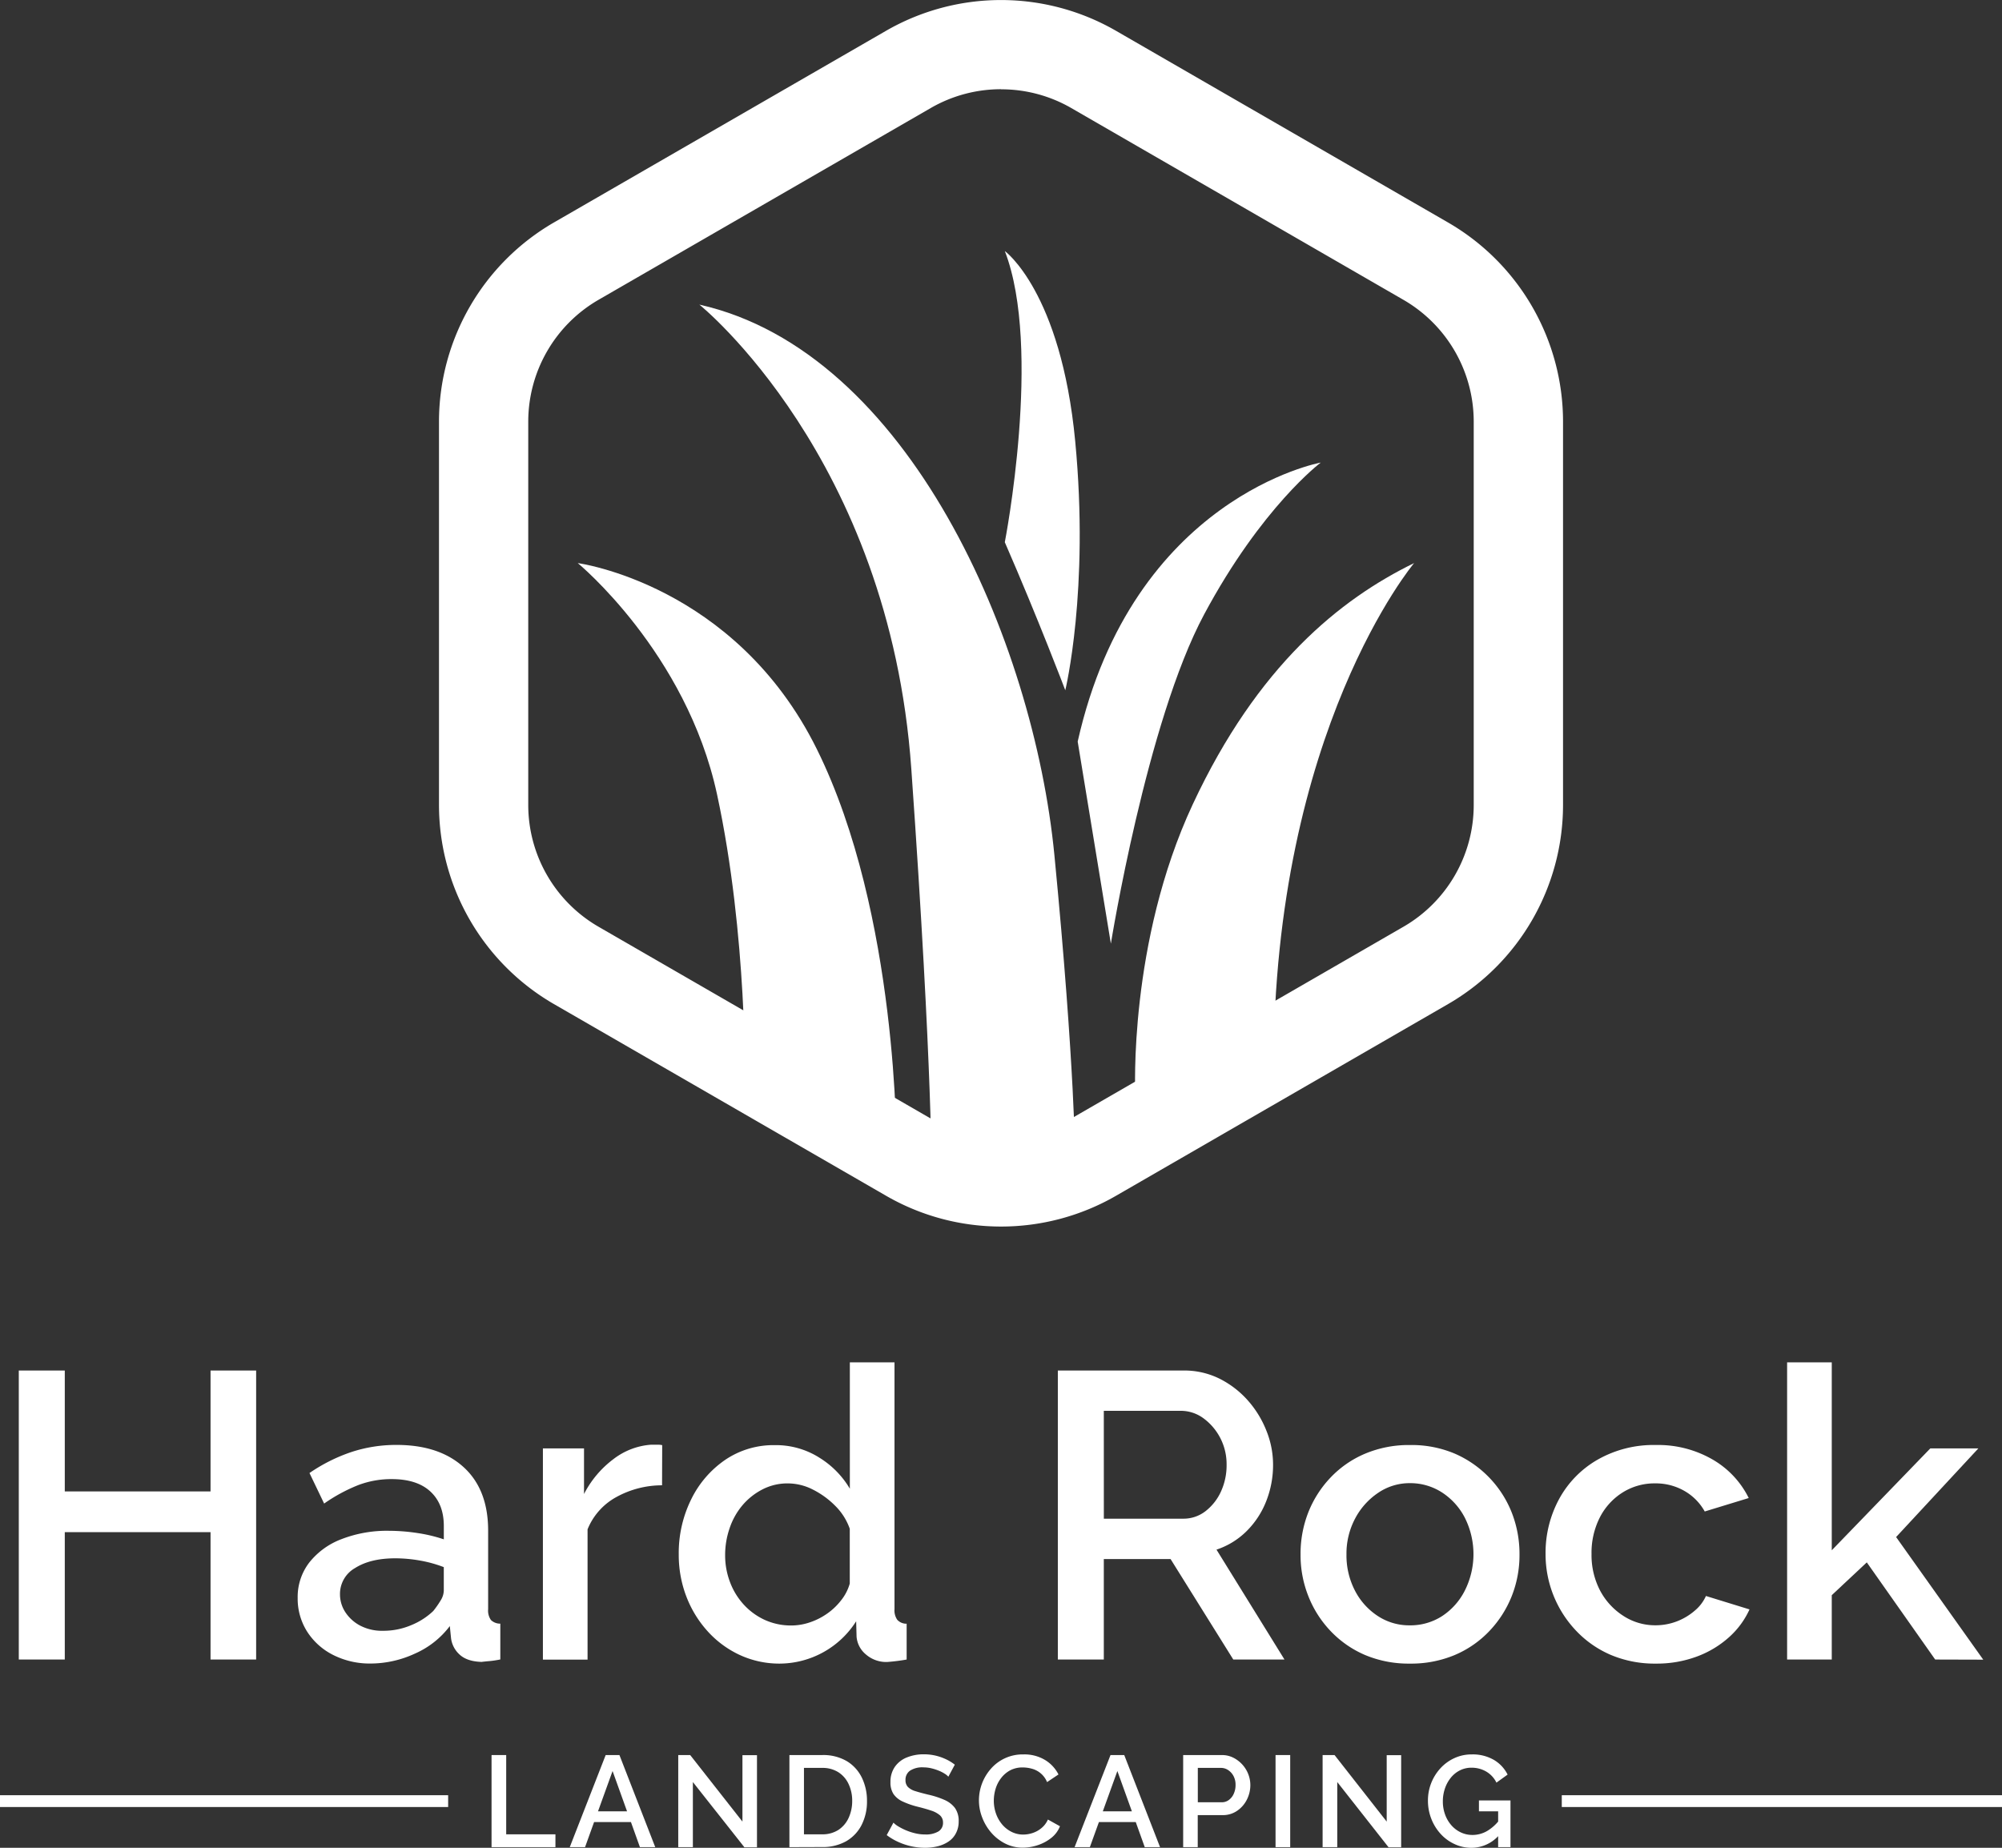
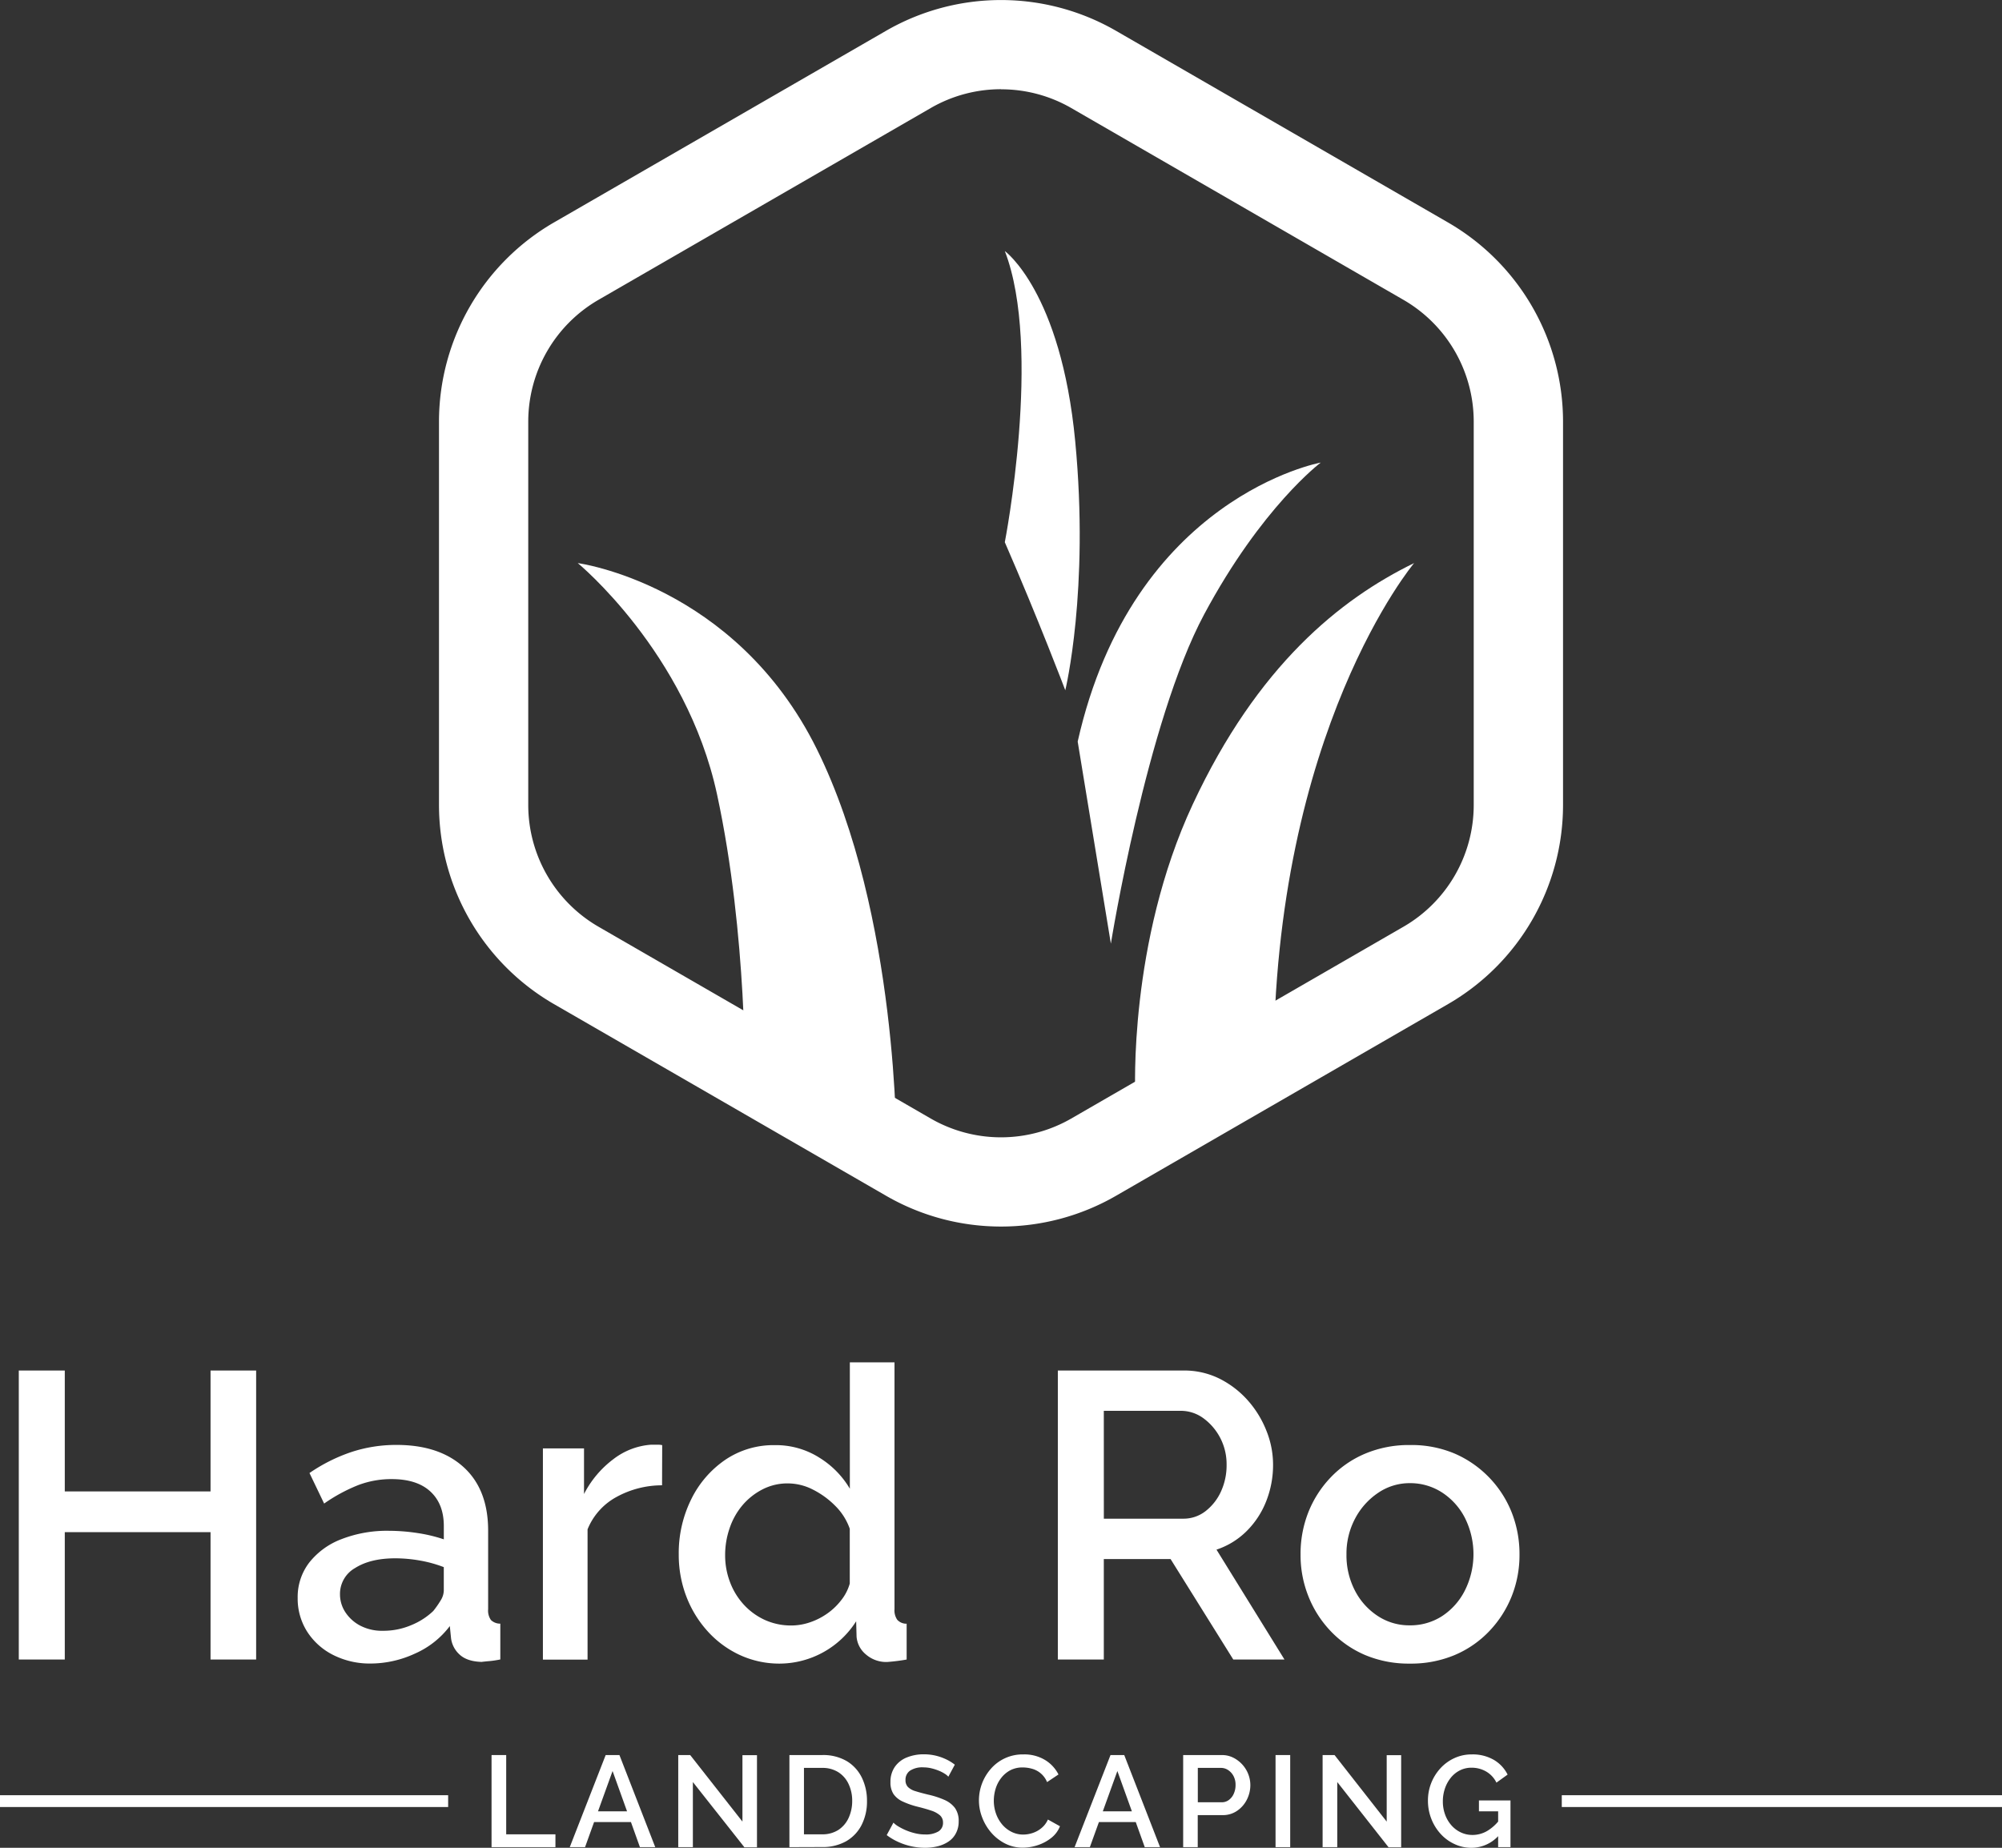
<svg xmlns="http://www.w3.org/2000/svg" viewBox="0 0 717.27 662.11">
  <rect x="0" y="0" width="717.27" height="662.11" fill="#333333" stroke="none" />
  <defs>
    <style>.cls-1{fill:#fff;}</style>
  </defs>
  <g id="Layer_2" data-name="Layer 2">
    <g id="Layer_3" data-name="Layer 3">
      <path class="cls-1" d="M91.77,491.09V594.65H75.43V549H23.21v45.65H6.73V491.09H23.21v43.32H75.43V491.09Z" />
      <path class="cls-1" d="M106.65,572.55a20.21,20.21,0,0,1,4.15-12.65,26.78,26.78,0,0,1,11.53-8.38,45,45,0,0,1,16.85-3,69.07,69.07,0,0,1,10.35.8,55,55,0,0,1,9.48,2.26v-4.78q0-7.9-4.81-12.35T140.34,530a33.35,33.35,0,0,0-12.1,2.19,60,60,0,0,0-12.11,6.57l-5.25-10.94a60.54,60.54,0,0,1,15-7.52,51.33,51.33,0,0,1,16.19-2.55q15.32,0,24.07,8t8.75,22.72v28.13a5.87,5.87,0,0,0,1,3.89,4.71,4.71,0,0,0,3.36,1.3v12.83a34.73,34.73,0,0,1-3.87.59c-1.11.09-2.06.19-2.84.29-3.5-.1-6.13-1-7.88-2.63a9.51,9.51,0,0,1-3.06-5.83l-.44-4.38a31.53,31.53,0,0,1-12.62,9.92,37.91,37.91,0,0,1-15.68,3.5,29,29,0,0,1-13.56-3.1,23.65,23.65,0,0,1-9.34-8.46A22.06,22.06,0,0,1,106.65,572.55Zm48.57,4.72a33.47,33.47,0,0,0,2.7-3.87A6.9,6.9,0,0,0,159,570v-8.46a46,46,0,0,0-8.6-2.37,51.54,51.54,0,0,0-8.75-.79q-8.91,0-14.37,3.45a10.65,10.65,0,0,0-5.47,9.46,11.66,11.66,0,0,0,1.82,6.25,14.31,14.31,0,0,0,5.25,4.87,16.85,16.85,0,0,0,8.39,1.94,25.4,25.4,0,0,0,10.21-2.08A25.12,25.12,0,0,0,155.22,577.27Z" />
      <path class="cls-1" d="M237.2,532.22a33.91,33.91,0,0,0-16.41,4.23A23,23,0,0,0,210.51,548v46.68h-16V519h14.73v16.34a36.2,36.2,0,0,1,10.51-12.48,25,25,0,0,1,13.42-5.18h2.55a6.35,6.35,0,0,1,1.53.15Z" />
      <path class="cls-1" d="M243.18,557a43.41,43.41,0,0,1,4.45-19.73,36.59,36.59,0,0,1,12.18-14.16,30.82,30.82,0,0,1,17.8-5.28,29.06,29.06,0,0,1,16,4.52,32.4,32.4,0,0,1,10.87,11.09V488.17h16v88.4a5.94,5.94,0,0,0,1,3.86,4.46,4.46,0,0,0,3.35,1.39v12.83a67.75,67.75,0,0,1-7,.88,11.07,11.07,0,0,1-7.59-2.7,9.23,9.23,0,0,1-3.35-6.34l-.15-5.55a32.62,32.62,0,0,1-27.28,15.17A33.79,33.79,0,0,1,265,593a35.82,35.82,0,0,1-11.52-8.53,39.65,39.65,0,0,1-7.59-12.43A41.65,41.65,0,0,1,243.18,557Zm61.27,10.49v-19.7a21.64,21.64,0,0,0-5.18-8.19,30.63,30.63,0,0,0-8-5.83,19.82,19.82,0,0,0-9-2.23,19.47,19.47,0,0,0-9.12,2.16,23.43,23.43,0,0,0-7.15,5.68,25.18,25.18,0,0,0-4.59,8.2,29.38,29.38,0,0,0-1.61,9.7,26.82,26.82,0,0,0,1.75,9.64,24.71,24.71,0,0,0,5,8.13,23.41,23.41,0,0,0,7.58,5.46,22.67,22.67,0,0,0,9.41,1.94,20.68,20.68,0,0,0,6.49-1.08,24,24,0,0,0,6.2-3.09,22.88,22.88,0,0,0,5.1-4.82A17.08,17.08,0,0,0,304.45,567.44Z" />
      <path class="cls-1" d="M379,594.65V491.09h45.07A28.36,28.36,0,0,1,436.9,494,33.75,33.75,0,0,1,447,501.73a36.44,36.44,0,0,1,6.7,10.87,32.67,32.67,0,0,1,2.41,12.18,35.25,35.25,0,0,1-2.48,13.2,31,31,0,0,1-7.07,10.73,27.58,27.58,0,0,1-10.72,6.56l24.36,39.38H441.86l-22.47-36H395.47v36Zm16.48-50.47h28.44a12.8,12.8,0,0,0,8-2.7,18.68,18.68,0,0,0,5.54-7.07,22.53,22.53,0,0,0,2-9.63,20.36,20.36,0,0,0-8.46-16.7,13.68,13.68,0,0,0-8-2.55H395.47Z" />
      <path class="cls-1" d="M505.16,596.11A40.27,40.27,0,0,1,489,593a37.17,37.17,0,0,1-12.32-8.6,38.61,38.61,0,0,1-7.95-12.51,39.81,39.81,0,0,1-2.77-14.81A40.61,40.61,0,0,1,468.7,542a38.68,38.68,0,0,1,7.95-12.5,36.75,36.75,0,0,1,12.4-8.6,40.36,40.36,0,0,1,16.11-3.11,39.72,39.72,0,0,1,16.12,3.11A38.43,38.43,0,0,1,541.63,542a40.61,40.61,0,0,1,2.77,15.1,39.81,39.81,0,0,1-2.77,14.81,39,39,0,0,1-8,12.51,36.9,36.9,0,0,1-12.4,8.6A40.37,40.37,0,0,1,505.16,596.11ZM482.41,557A27.39,27.39,0,0,0,485.47,570a23.92,23.92,0,0,0,8.17,9.06A20.45,20.45,0,0,0,505,582.4a21,21,0,0,0,11.67-3.31,23.77,23.77,0,0,0,8.17-9.2,29.06,29.06,0,0,0,0-26,23.76,23.76,0,0,0-8.24-9.13,20.94,20.94,0,0,0-11.46-3.31A20,20,0,0,0,493.64,535a25.2,25.2,0,0,0-8.17,9.2A26.8,26.8,0,0,0,482.41,557Z" />
-       <path class="cls-1" d="M593.27,596.11a40.4,40.4,0,0,1-16.12-3.1,37.27,37.27,0,0,1-12.47-8.68,39.79,39.79,0,0,1-10.94-27.53,40.44,40.44,0,0,1,4.81-19.58,36.14,36.14,0,0,1,13.79-14.16,40.48,40.48,0,0,1,20.93-5.28A39,39,0,0,1,613.62,523a32.65,32.65,0,0,1,12.91,13.78l-15.76,4.82a19.33,19.33,0,0,0-7.29-7.37,20.58,20.58,0,0,0-10.5-2.7,21.42,21.42,0,0,0-11.6,3.24,22.77,22.77,0,0,0-8.17,8.91,27.91,27.91,0,0,0-3,13.16,27.43,27.43,0,0,0,3.06,13.09A24.21,24.21,0,0,0,581.6,579a20.8,20.8,0,0,0,11.52,3.38,21.26,21.26,0,0,0,7.59-1.38,21.55,21.55,0,0,0,6.49-3.87,14.52,14.52,0,0,0,4-5.25l15.61,4.81a30,30,0,0,1-7.29,9.92A35.89,35.89,0,0,1,608,593.56,41.12,41.12,0,0,1,593.27,596.11Z" />
-       <path class="cls-1" d="M693.33,594.65l-24.5-34.81-12.55,11.75v23.06h-16V488.17h16V555.5L691.58,519H708.8l-29.47,31.76,31.22,43.94Z" />
      <rect class="cls-1" y="643.27" width="160.56" height="4.23" />
      <rect class="cls-1" x="559.55" y="643.27" width="157.72" height="4.23" />
      <path class="cls-1" d="M176.11,661.88v-33h5.25v28.4H199v4.6Z" />
      <path class="cls-1" d="M217,628.88h4.93l12.83,33h-5.49l-3.22-9h-13.2l-3.24,9h-5.48Zm7.66,20.17-5.19-14.45-5.22,14.45Z" />
      <path class="cls-1" d="M248.24,638.55v23.33H243v-33h4.28L266,652.72V628.93h5.21v33h-4.51Z" />
      <path class="cls-1" d="M282.83,661.88v-33h11.71a16.61,16.61,0,0,1,8.9,2.21,14.09,14.09,0,0,1,5.37,5.95,18.73,18.73,0,0,1,1.81,8.29,18.45,18.45,0,0,1-2,8.74,14.15,14.15,0,0,1-5.6,5.77,17.09,17.09,0,0,1-8.51,2Zm22.49-16.55A13.82,13.82,0,0,0,304,639.2a10,10,0,0,0-3.67-4.19,10.59,10.59,0,0,0-5.83-1.53h-6.46v23.8h6.46a10.49,10.49,0,0,0,5.88-1.58,10.23,10.23,0,0,0,3.65-4.28A14.35,14.35,0,0,0,305.32,645.33Z" />
      <path class="cls-1" d="M339.77,636.64a5.72,5.72,0,0,0-1.33-1.09,12.35,12.35,0,0,0-2.09-1.07,18.89,18.89,0,0,0-2.6-.84,12.33,12.33,0,0,0-2.91-.35A8,8,0,0,0,326,634.5a3.93,3.93,0,0,0-1.58,3.33,3.47,3.47,0,0,0,.88,2.5,6.43,6.43,0,0,0,2.72,1.5c1.22.39,2.73.79,4.53,1.23a30.73,30.73,0,0,1,5.83,1.89,9.33,9.33,0,0,1,3.77,2.91,8,8,0,0,1,1.32,4.82,8.91,8.91,0,0,1-1,4.25,7.92,7.92,0,0,1-2.63,2.94,12.24,12.24,0,0,1-3.85,1.69,19,19,0,0,1-4.7.55A23.21,23.21,0,0,1,321.8,660a20.73,20.73,0,0,1-4.11-2.44l2.41-4.46a8.51,8.51,0,0,0,1.72,1.33,21.5,21.5,0,0,0,2.68,1.37,20.59,20.59,0,0,0,3.3,1.09,14.81,14.81,0,0,0,3.64.44,8.73,8.73,0,0,0,4.77-1.08,3.54,3.54,0,0,0,1.65-3.16,3.38,3.38,0,0,0-1.09-2.61,8.92,8.92,0,0,0-3.12-1.69c-1.34-.46-3-.93-4.85-1.39a29.08,29.08,0,0,1-5.44-1.9,8,8,0,0,1-3.26-2.68,7.57,7.57,0,0,1-1.07-4.22,9.39,9.39,0,0,1,1.56-5.48,9.52,9.52,0,0,1,4.3-3.38,15.92,15.92,0,0,1,6.09-1.13,18.27,18.27,0,0,1,4.25.48,19.06,19.06,0,0,1,3.77,1.33,16.16,16.16,0,0,1,3.09,1.91Z" />
      <path class="cls-1" d="M350.73,645.1a17.14,17.14,0,0,1,4.21-11.22,15.06,15.06,0,0,1,11.74-5.23,14.31,14.31,0,0,1,7.74,2,12.9,12.9,0,0,1,4.81,5.18l-4.09,2.74a8.13,8.13,0,0,0-5.39-4.78,12.17,12.17,0,0,0-3.26-.47,9.41,9.41,0,0,0-4.51,1,10.17,10.17,0,0,0-3.27,2.76,11.88,11.88,0,0,0-2,3.86,14.77,14.77,0,0,0-.65,4.28,13.84,13.84,0,0,0,.77,4.6,12.4,12.4,0,0,0,2.18,3.88,10.53,10.53,0,0,0,3.35,2.67,9.26,9.26,0,0,0,4.25,1,10.94,10.94,0,0,0,3.35-.56,9.54,9.54,0,0,0,3.18-1.77,8.14,8.14,0,0,0,2.3-3.06l4.32,2.41a9.87,9.87,0,0,1-3.13,4.19,15.59,15.59,0,0,1-4.86,2.6,17.06,17.06,0,0,1-5.34.88,13.72,13.72,0,0,1-6.28-1.46,16.53,16.53,0,0,1-5-3.9,18.18,18.18,0,0,1-3.27-5.49A17,17,0,0,1,350.73,645.1Z" />
      <path class="cls-1" d="M397.87,628.88h4.92l12.83,33h-5.48l-3.23-9H393.72l-3.25,9H385Zm7.66,20.17-5.2-14.45-5.22,14.45Z" />
      <path class="cls-1" d="M423.9,661.88v-33h13.85a9,9,0,0,1,4.09.93,11.1,11.1,0,0,1,5.39,5.92,10.86,10.86,0,0,1,.74,3.89,11.5,11.5,0,0,1-1.23,5.2,10.52,10.52,0,0,1-3.46,4A8.94,8.94,0,0,1,438,650.4h-8.88v11.48Zm5.25-16.08h8.55a4.21,4.21,0,0,0,2.56-.82,5.5,5.5,0,0,0,1.76-2.23,7.41,7.41,0,0,0,.65-3.18,6.56,6.56,0,0,0-.74-3.19,5.78,5.78,0,0,0-1.93-2.13,4.58,4.58,0,0,0-2.53-.77h-8.32Z" />
      <path class="cls-1" d="M457,661.88v-33h5.25v33Z" />
      <path class="cls-1" d="M479.11,638.55v23.33h-5.25v-33h4.28l18.68,23.84V628.93H502v33h-4.51Z" />
      <path class="cls-1" d="M527.18,662.11a14,14,0,0,1-6.09-1.35,15.43,15.43,0,0,1-5-3.69,17.34,17.34,0,0,1-3.3-5.39,17.62,17.62,0,0,1-1.19-6.44,17,17,0,0,1,4.49-11.64,15.55,15.55,0,0,1,5-3.63,14.61,14.61,0,0,1,6.2-1.32,15.11,15.11,0,0,1,8,2,12.7,12.7,0,0,1,4.85,5.23l-4,2.88a9.31,9.31,0,0,0-3.72-4,10.35,10.35,0,0,0-5.21-1.35,9.09,9.09,0,0,0-4.25,1,10,10,0,0,0-3.23,2.67,12.47,12.47,0,0,0-2.07,3.86,14.23,14.23,0,0,0-.72,4.53,13.58,13.58,0,0,0,.79,4.69,12,12,0,0,0,2.23,3.84,10.4,10.4,0,0,0,3.39,2.58,9.65,9.65,0,0,0,4.19.93,10.45,10.45,0,0,0,5.18-1.37,15.72,15.72,0,0,0,4.58-4.12v5.3A13.14,13.14,0,0,1,527.18,662.11Zm9.57-13.06h-6.88v-3.9h11.3v16.73h-4.42Z" />
-       <path class="cls-1" d="M385.22,416.32s0-33.1-7.45-109.88S325.55,126,250.57,109.15c0,0,68.06,54.68,75.93,166.33s7.22,146.81,7.22,146.81Z" />
      <path class="cls-1" d="M207,201.77s56.38,7.51,85.66,66.67,28.53,143.49,28.53,143.49l-54.31-22.44s1-54.1-10-104.93S207,201.77,207,201.77Z" />
      <path class="cls-1" d="M406.74,391.73s-2.53-54,20.63-103.6,52.75-73.44,79.27-86.36c0,0-50.35,59.85-50.35,180.92l-49.63,24.84Z" />
      <path class="cls-1" d="M381.67,247.34S372,221.83,360,194.29c0,0,13.52-69.41,0-104.34,0,0,20.1,14.56,25.22,68.12S381.67,247.34,381.67,247.34Z" />
      <path class="cls-1" d="M386.11,265.72,398,338.14s12.77-79.45,33.42-118,41.78-54.39,41.78-54.39S405.85,178,386.11,265.72Z" />
      <path class="cls-1" d="M358.64,439.5a82.24,82.24,0,0,1-41.13-11L198.4,359.75a82.48,82.48,0,0,1-41.12-71.23V151A82.5,82.5,0,0,1,198.4,79.75L317.51,11a82.48,82.48,0,0,1,82.26,0l119.1,68.76A82.49,82.49,0,0,1,560,151V288.52a82.47,82.47,0,0,1-41.13,71.23l-119.1,68.77A82.3,82.3,0,0,1,358.64,439.5Zm0-407.53a50.21,50.21,0,0,0-25.14,6.72L214.4,107.45A50.43,50.43,0,0,0,189.26,151V288.52a50.42,50.42,0,0,0,25.14,43.53l119.1,68.77a50.42,50.42,0,0,0,50.27,0l119.1-68.77A50.39,50.39,0,0,0,528,288.52V151a50.41,50.41,0,0,0-25.14-43.54L383.77,38.69A50.2,50.2,0,0,0,358.64,32Z" />
    </g>
  </g>
</svg>